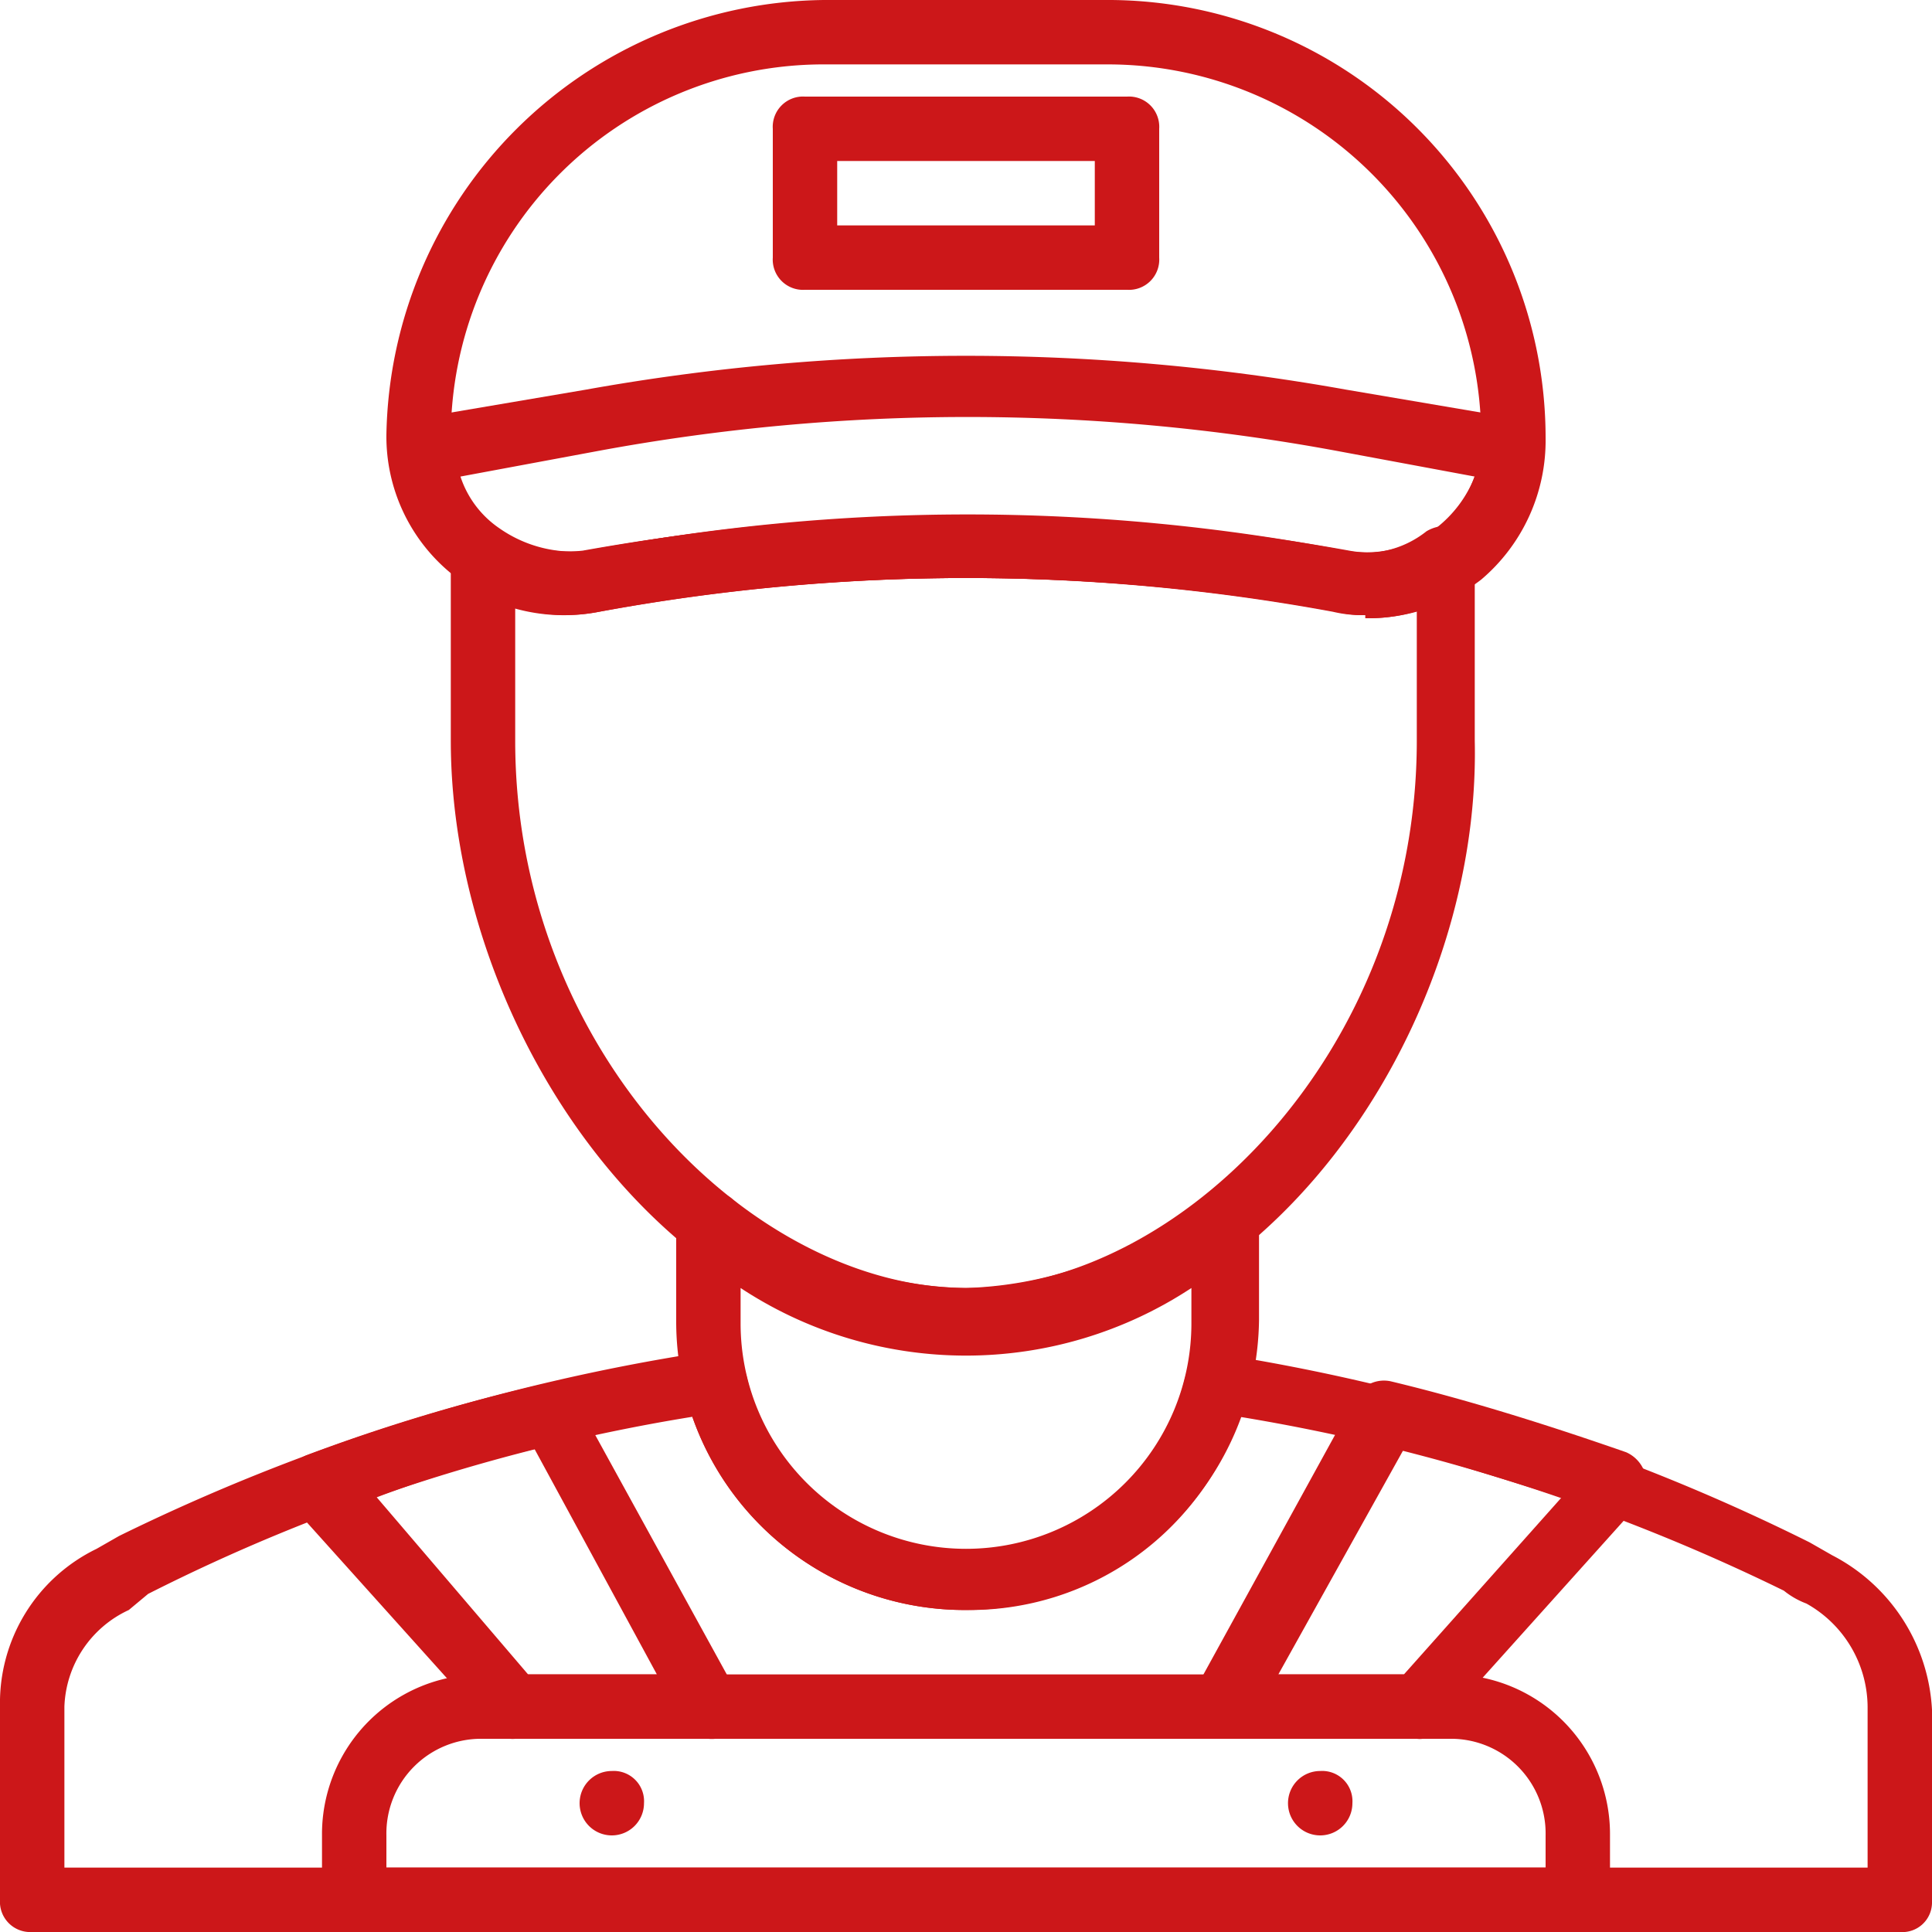
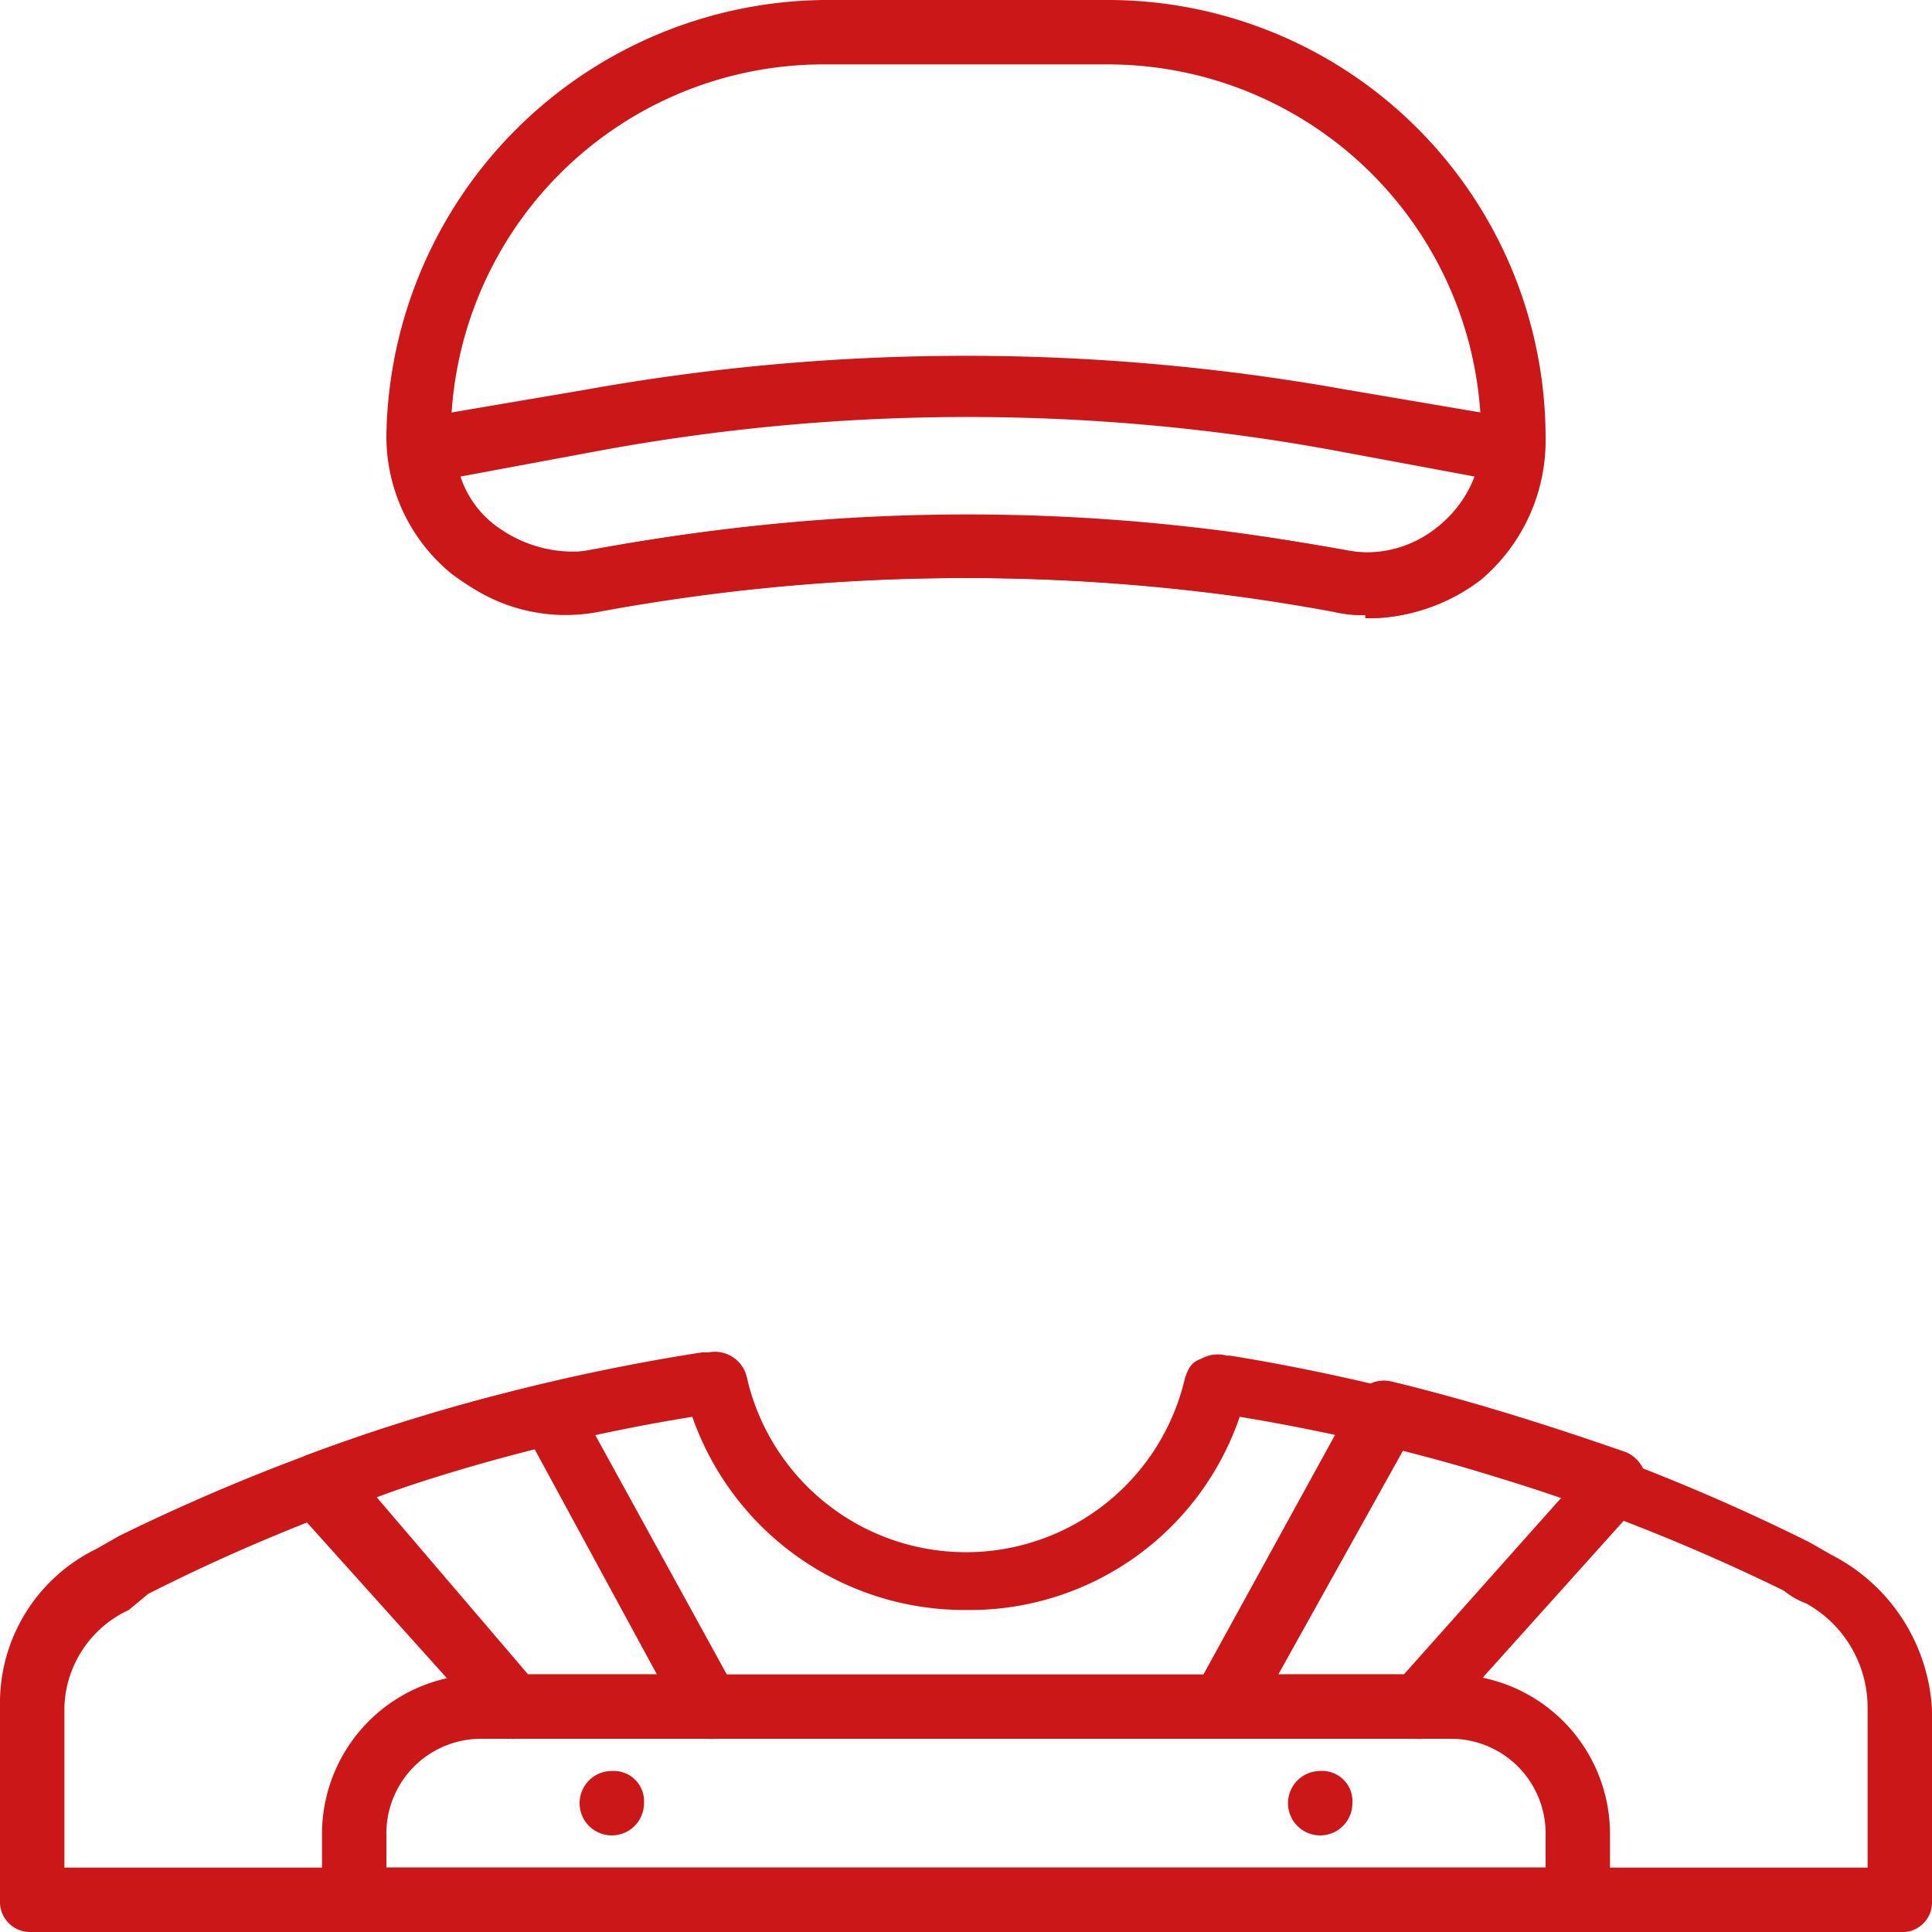
<svg xmlns="http://www.w3.org/2000/svg" viewBox="0 0 30 30">
  <defs>
    <style>.cls-1{fill:#cc1719;}</style>
  </defs>
  <title>Ресурс 6</title>
  <g id="Слой_2" data-name="Слой 2">
    <g id="Слой_1-2" data-name="Слой 1">
      <path class="cls-1" d="M15,8a34.67,34.67,0,0,1,5.95.55,1.72,1.72,0,0,0,1.45-.4A1.84,1.84,0,0,0,23,6.8,5.8,5.8,0,0,0,17.2,1H12.75A5.79,5.79,0,0,0,7,6.8a1.68,1.68,0,0,0,.65,1.35,1.72,1.72,0,0,0,1.45.4A32.65,32.65,0,0,1,15,8M21.2,9.55a1.88,1.88,0,0,1-.5-.05,31.48,31.48,0,0,0-11.45,0A3,3,0,0,1,7,8.9,2.75,2.75,0,0,1,6,6.75,6.87,6.87,0,0,1,12.8,0h4.45A6.8,6.8,0,0,1,24,6.8,2.83,2.83,0,0,1,23,9a2.89,2.89,0,0,1-1.8.6" />
      <path class="cls-1" d="M20.9,8.55a1.76,1.76,0,0,0,1.4-.35,1.89,1.89,0,0,0,.6-.8L20.75,7A31.48,31.48,0,0,0,9.3,7l-2.15.4a1.56,1.56,0,0,0,.6.8,2,2,0,0,0,1.4.35,31,31,0,0,1,11.75,0m.35,1a1.7,1.7,0,0,1-.5-.05A31.48,31.48,0,0,0,9.3,9.5,2.7,2.7,0,0,1,7.15,9a3,3,0,0,1-1.1-1.95.54.54,0,0,1,.4-.55L9.1,6.05a33.41,33.41,0,0,1,11.8,0l2.65.45a.5.5,0,0,1,.4.55,2.62,2.62,0,0,1-1.1,2,2.58,2.58,0,0,1-1.6.55" />
-       <path class="cls-1" d="M8,9.45V11.5c0,4.85,3.7,8.5,7,8.5s7-3.65,7-8.5V9.45a2.65,2.65,0,0,1-1.25.05A31.48,31.48,0,0,0,9.3,9.5,2.83,2.83,0,0,1,8,9.45M15,21c-4.6,0-8-5-8-9.5V8.65a.53.53,0,0,1,.25-.45.38.38,0,0,1,.5.05,2,2,0,0,0,1.3.3,33.41,33.41,0,0,1,11.8,0,1.55,1.55,0,0,0,1.3-.3.59.59,0,0,1,.5-.05.53.53,0,0,1,.25.45V11.5C23,16,19.6,21,15,21" />
      <path class="cls-1" d="M6,29H24v-.5A1.47,1.47,0,0,0,22.5,27H7.5A1.47,1.47,0,0,0,6,28.5Zm18.5,1H5.5a.47.47,0,0,1-.5-.5v-1A2.48,2.48,0,0,1,7.5,26h15A2.48,2.48,0,0,1,25,28.5v1a.47.47,0,0,1-.5.5" />
      <path class="cls-1" d="M1,29H29V26.5a1.85,1.85,0,0,0-.95-1.6,1.25,1.25,0,0,1-.35-.2A30.42,30.42,0,0,0,19.25,22,4.43,4.43,0,0,1,15,25a4.48,4.48,0,0,1-4.25-3A28.91,28.91,0,0,0,2.3,24.75L2,25A1.72,1.72,0,0,0,1,26.5Zm28.5,1H.5a.47.47,0,0,1-.5-.5v-3a2.66,2.66,0,0,1,1.5-2.45l.35-.2A31.46,31.46,0,0,1,10.9,21H11a.51.51,0,0,1,.6.4,3.49,3.49,0,0,0,6.8,0c.05-.15.1-.25.25-.3a.53.53,0,0,1,.4-.05h.05a31.46,31.46,0,0,1,9,2.9l.35.2A2.87,2.87,0,0,1,30,26.55v3a.46.46,0,0,1-.5.45" />
-       <path class="cls-1" d="M11.5,20v.55a3.5,3.5,0,0,0,7,0V20a6.36,6.36,0,0,1-7,0M15,25a4.48,4.48,0,0,1-4.5-4.5V19a.48.48,0,0,1,.3-.45.55.55,0,0,1,.55.05A5.65,5.65,0,0,0,15,20a6.1,6.1,0,0,0,3.7-1.4.54.54,0,0,1,.55-.05.57.57,0,0,1,.3.45v1.5A4.56,4.56,0,0,1,15,25" />
-       <path class="cls-1" d="M13,3.5h4v-1H13Zm4.5,1h-5A.47.47,0,0,1,12,4V2a.47.47,0,0,1,.5-.5h5A.47.47,0,0,1,18,2V4a.47.47,0,0,1-.5.5" />
      <path class="cls-1" d="M10,28a.5.5,0,1,1-.5-.5.47.47,0,0,1,.5.5" />
      <path class="cls-1" d="M21,28a.5.5,0,1,1-.5-.5.47.47,0,0,1,.5.5" />
      <path class="cls-1" d="M19.85,26H21.8l2.45-2.75c-.8-.25-1.6-.5-2.45-.75ZM22,27H19a.53.53,0,0,1-.45-.25.45.45,0,0,1,0-.5l2.5-4.55a.5.5,0,0,1,.55-.25c1.25.3,2.5.7,3.65,1.1a.53.53,0,0,1,.3.35.48.48,0,0,1-.1.45l-3.1,3.45A.33.33,0,0,1,22,27" />
      <path class="cls-1" d="M8.2,26h2l-1.9-3.5a19.87,19.87,0,0,0-2.45.75ZM11,27H8a.39.39,0,0,1-.35-.15L4.55,23.4a.48.48,0,0,1-.1-.45.53.53,0,0,1,.3-.35A28.12,28.12,0,0,1,8.4,21.5a.5.5,0,0,1,.55.25l2.5,4.55a.45.45,0,0,1,0,.5A.49.49,0,0,1,11,27" />
    </g>
  </g>
</svg>